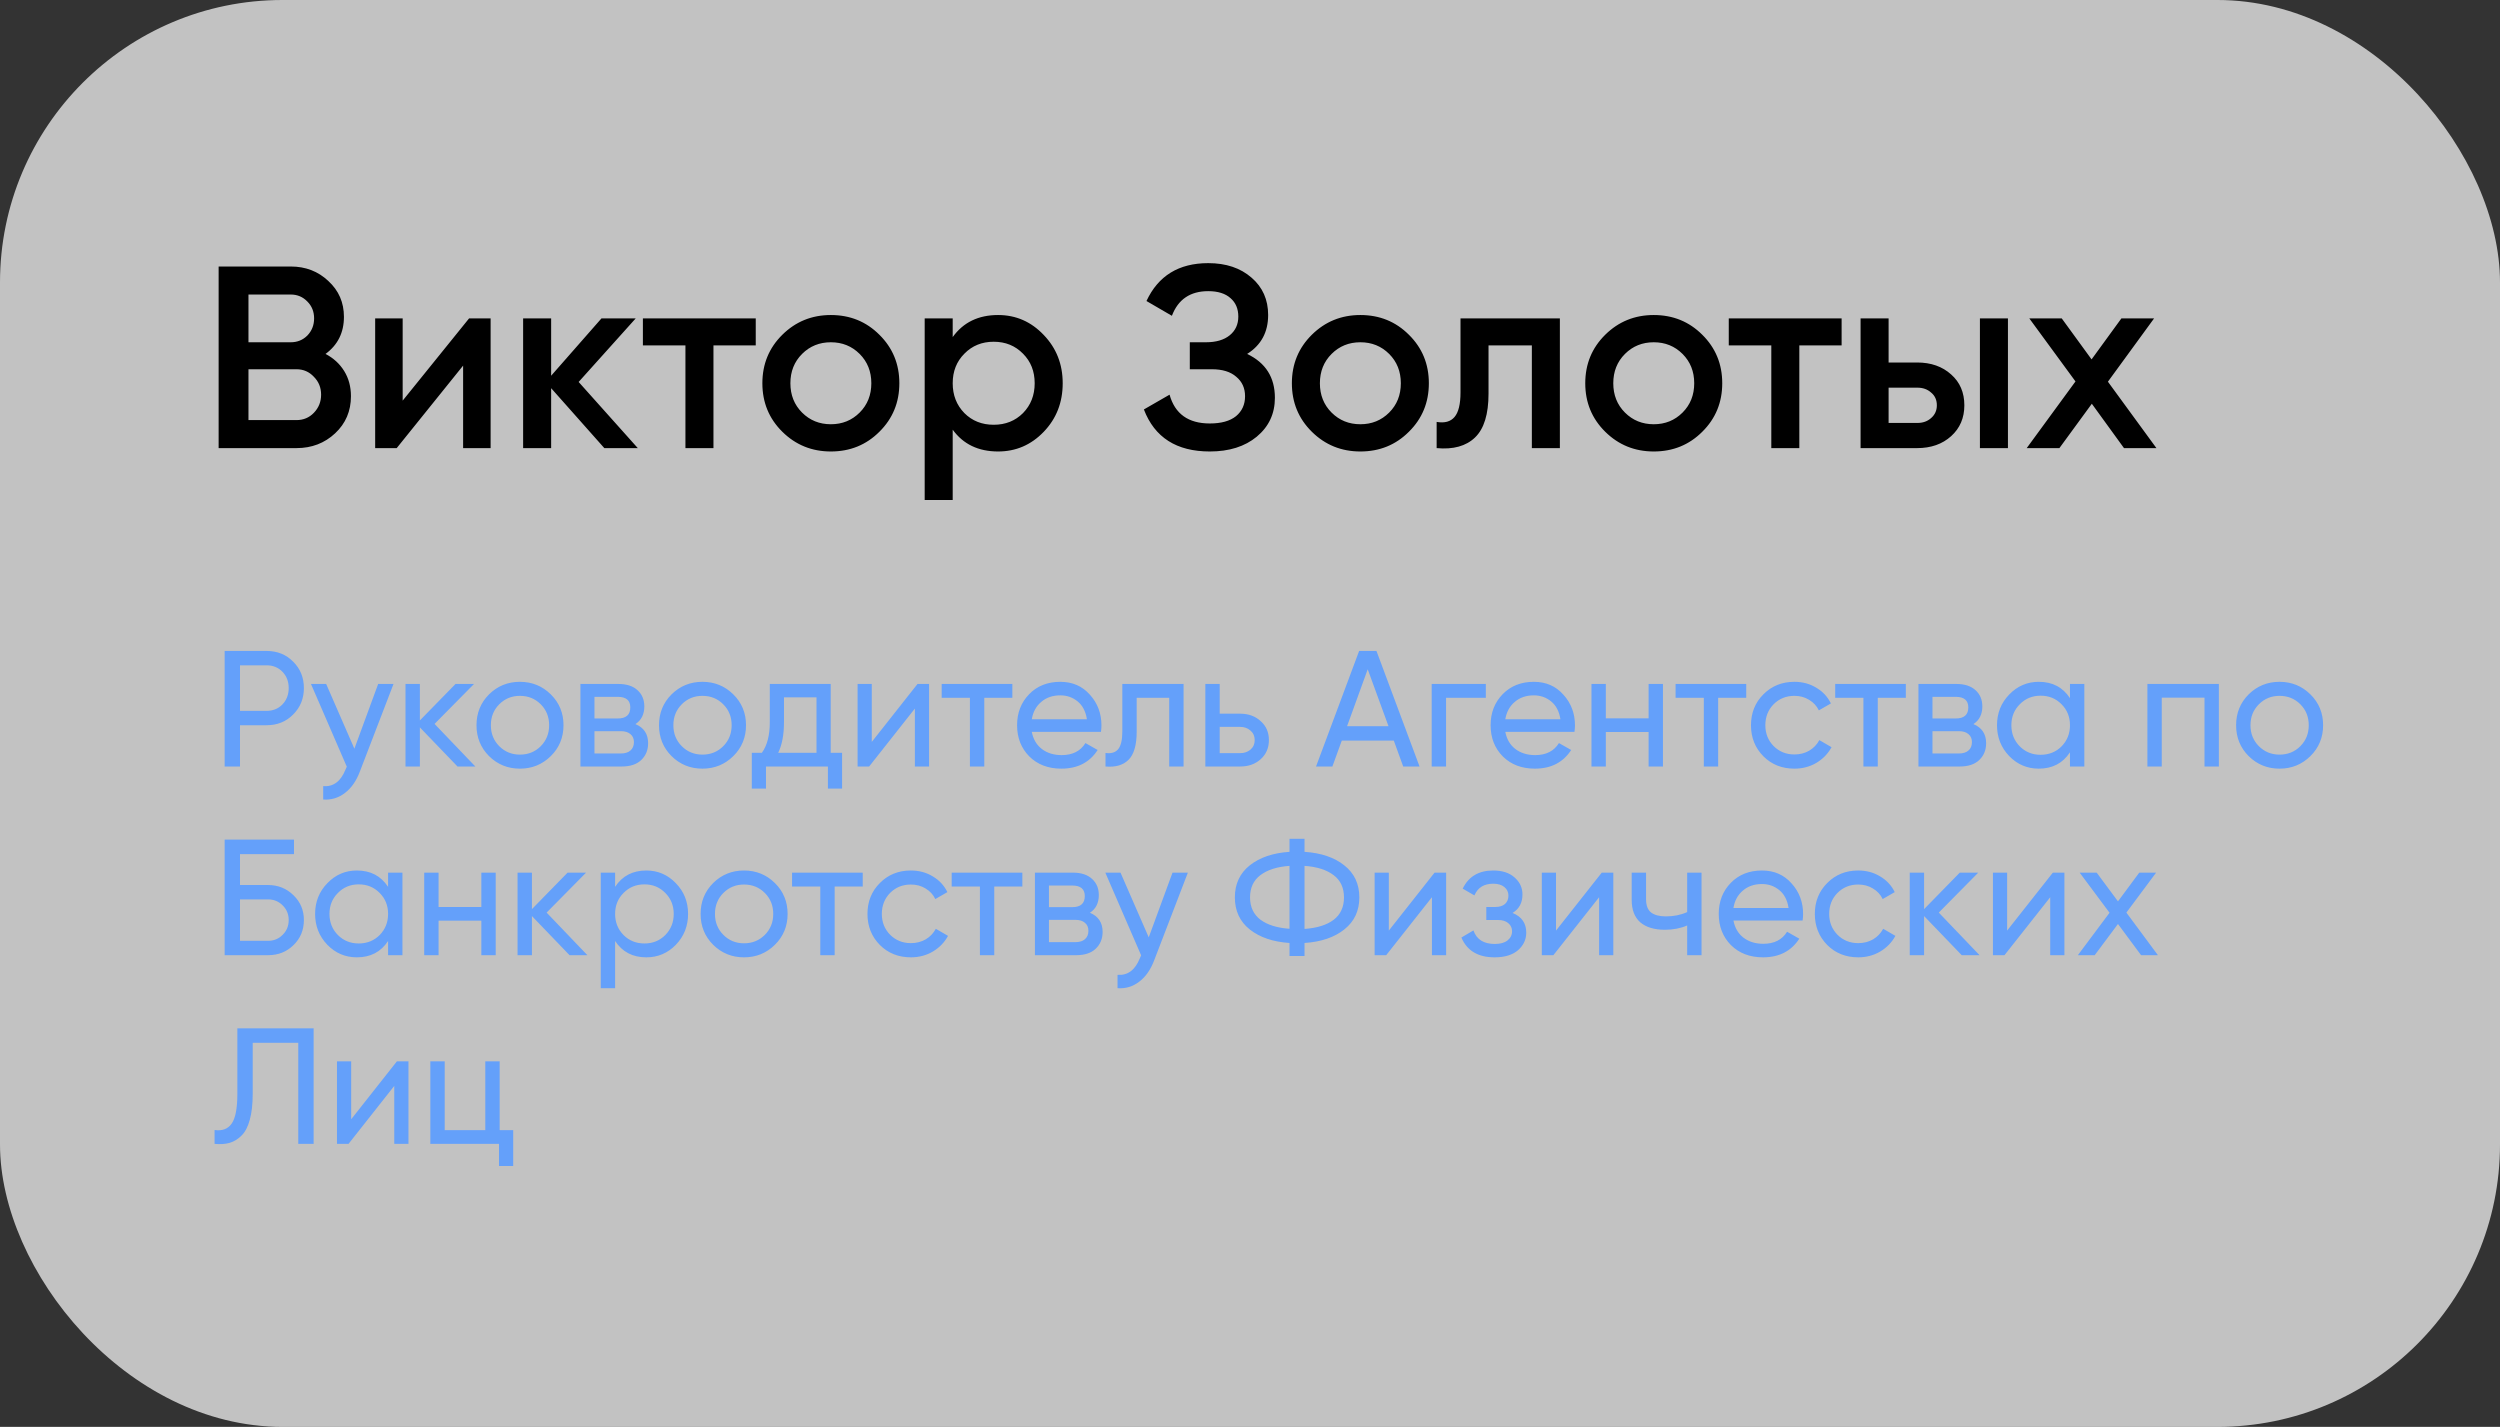
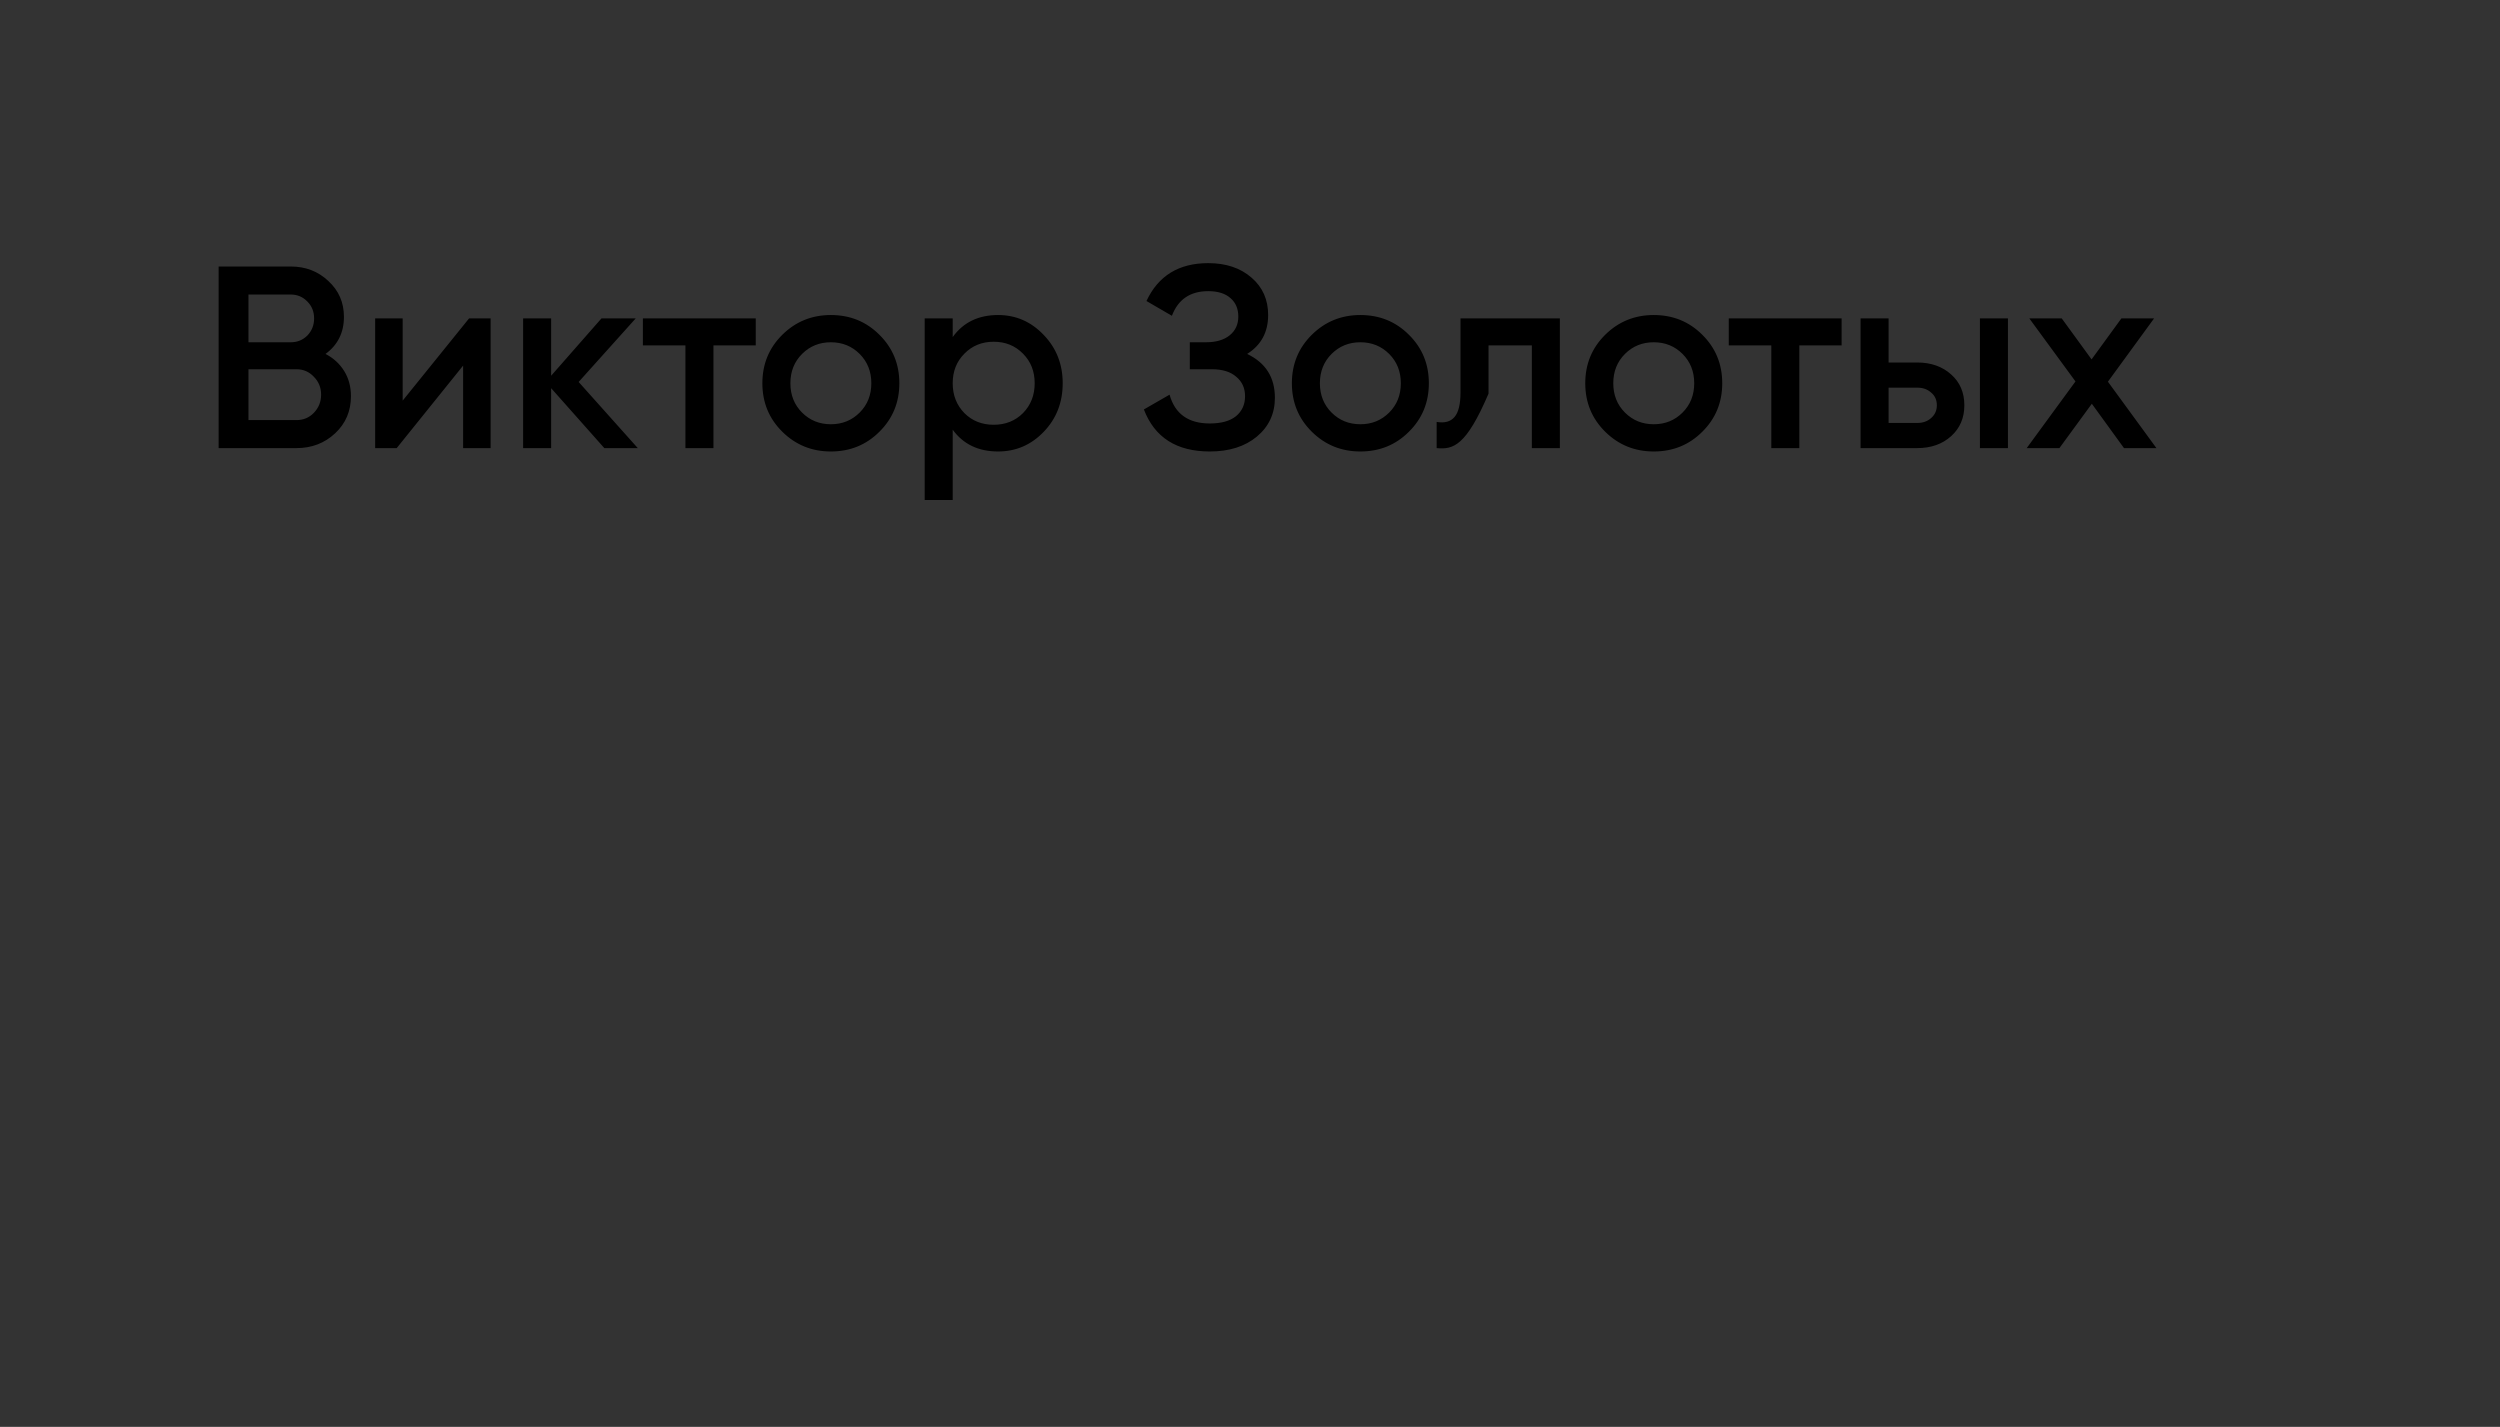
<svg xmlns="http://www.w3.org/2000/svg" width="212" height="121" viewBox="0 0 212 121" fill="none">
  <rect x="0" y="0" width="212" height="121" fill="#333333" stroke="none" />
-   <rect width="212" height="121" rx="23.958" fill="white" fill-opacity="0.7" />
-   <path d="M27.604 30.014C28.279 30.366 28.807 30.85 29.188 31.466C29.569 32.082 29.76 32.793 29.76 33.6C29.76 34.861 29.313 35.91 28.418 36.746C27.523 37.582 26.431 38 25.14 38H18.54V22.6H24.656C25.917 22.6 26.981 23.011 27.846 23.832C28.726 24.639 29.166 25.651 29.166 26.868C29.166 28.203 28.645 29.251 27.604 30.014ZM24.656 24.976H21.07V29.024H24.656C25.213 29.024 25.683 28.833 26.064 28.452C26.445 28.056 26.636 27.572 26.636 27C26.636 26.428 26.445 25.951 26.064 25.57C25.683 25.174 25.213 24.976 24.656 24.976ZM25.14 35.624C25.727 35.624 26.218 35.419 26.614 35.008C27.025 34.583 27.23 34.069 27.23 33.468C27.23 32.867 27.025 32.361 26.614 31.95C26.218 31.525 25.727 31.312 25.14 31.312H21.07V35.624H25.14ZM39.778 27H41.604V38H39.272V31.004L33.64 38H31.814V27H34.146V33.974L39.778 27ZM54.085 38H51.247L46.737 32.918V38H44.361V27H46.737V31.862L51.005 27H53.909L49.069 32.39L54.085 38ZM64.087 27V29.288H60.501V38H58.125V29.288H54.517V27H64.087ZM70.457 38.286C68.844 38.286 67.472 37.729 66.343 36.614C65.214 35.499 64.649 34.128 64.649 32.5C64.649 30.872 65.214 29.501 66.343 28.386C67.472 27.271 68.844 26.714 70.457 26.714C72.085 26.714 73.456 27.271 74.571 28.386C75.7 29.501 76.265 30.872 76.265 32.5C76.265 34.128 75.7 35.499 74.571 36.614C73.456 37.729 72.085 38.286 70.457 38.286ZM68.015 34.986C68.675 35.646 69.489 35.976 70.457 35.976C71.425 35.976 72.239 35.646 72.899 34.986C73.559 34.326 73.889 33.497 73.889 32.5C73.889 31.503 73.559 30.674 72.899 30.014C72.239 29.354 71.425 29.024 70.457 29.024C69.489 29.024 68.675 29.354 68.015 30.014C67.355 30.674 67.025 31.503 67.025 32.5C67.025 33.497 67.355 34.326 68.015 34.986ZM84.639 26.714C86.15 26.714 87.441 27.279 88.511 28.408C89.582 29.523 90.117 30.887 90.117 32.5C90.117 34.128 89.582 35.499 88.511 36.614C87.441 37.729 86.15 38.286 84.639 38.286C82.967 38.286 81.684 37.67 80.789 36.438V42.4H78.413V27H80.789V28.584C81.684 27.337 82.967 26.714 84.639 26.714ZM81.779 35.03C82.439 35.69 83.268 36.02 84.265 36.02C85.263 36.02 86.091 35.69 86.751 35.03C87.411 34.355 87.741 33.512 87.741 32.5C87.741 31.488 87.411 30.652 86.751 29.992C86.091 29.317 85.263 28.98 84.265 28.98C83.268 28.98 82.439 29.317 81.779 29.992C81.119 30.652 80.789 31.488 80.789 32.5C80.789 33.512 81.119 34.355 81.779 35.03ZM105.757 30.014C107.326 30.762 108.111 32.001 108.111 33.732C108.111 35.081 107.597 36.181 106.571 37.032C105.559 37.868 104.231 38.286 102.589 38.286C99.773 38.286 97.91 37.098 97.001 34.722L99.179 33.468C99.633 35.096 100.77 35.91 102.589 35.91C103.557 35.91 104.297 35.705 104.811 35.294C105.324 34.869 105.581 34.304 105.581 33.6C105.581 32.911 105.331 32.361 104.833 31.95C104.349 31.525 103.659 31.312 102.765 31.312H100.895V29.024H102.259C103.124 29.024 103.799 28.826 104.283 28.43C104.767 28.034 105.009 27.506 105.009 26.846C105.009 26.186 104.789 25.665 104.349 25.284C103.909 24.888 103.278 24.69 102.457 24.69C100.931 24.69 99.905 25.387 99.377 26.78L97.221 25.526C98.218 23.385 99.963 22.314 102.457 22.314C103.967 22.314 105.192 22.725 106.131 23.546C107.069 24.353 107.539 25.409 107.539 26.714C107.539 28.166 106.945 29.266 105.757 30.014ZM115.359 38.286C113.746 38.286 112.375 37.729 111.245 36.614C110.116 35.499 109.551 34.128 109.551 32.5C109.551 30.872 110.116 29.501 111.245 28.386C112.375 27.271 113.746 26.714 115.359 26.714C116.987 26.714 118.359 27.271 119.473 28.386C120.603 29.501 121.167 30.872 121.167 32.5C121.167 34.128 120.603 35.499 119.473 36.614C118.359 37.729 116.987 38.286 115.359 38.286ZM112.917 34.986C113.577 35.646 114.391 35.976 115.359 35.976C116.327 35.976 117.141 35.646 117.801 34.986C118.461 34.326 118.791 33.497 118.791 32.5C118.791 31.503 118.461 30.674 117.801 30.014C117.141 29.354 116.327 29.024 115.359 29.024C114.391 29.024 113.577 29.354 112.917 30.014C112.257 30.674 111.927 31.503 111.927 32.5C111.927 33.497 112.257 34.326 112.917 34.986ZM132.277 27V38H129.901V29.288H126.227V33.38C126.227 35.125 125.846 36.365 125.083 37.098C124.321 37.831 123.235 38.132 121.827 38V35.778C122.502 35.895 123.008 35.756 123.345 35.36C123.683 34.964 123.851 34.267 123.851 33.27V27H132.277ZM140.238 38.286C138.625 38.286 137.253 37.729 136.124 36.614C134.995 35.499 134.43 34.128 134.43 32.5C134.43 30.872 134.995 29.501 136.124 28.386C137.253 27.271 138.625 26.714 140.238 26.714C141.866 26.714 143.237 27.271 144.352 28.386C145.481 29.501 146.046 30.872 146.046 32.5C146.046 34.128 145.481 35.499 144.352 36.614C143.237 37.729 141.866 38.286 140.238 38.286ZM137.796 34.986C138.456 35.646 139.27 35.976 140.238 35.976C141.206 35.976 142.02 35.646 142.68 34.986C143.34 34.326 143.67 33.497 143.67 32.5C143.67 31.503 143.34 30.674 142.68 30.014C142.02 29.354 141.206 29.024 140.238 29.024C139.27 29.024 138.456 29.354 137.796 30.014C137.136 30.674 136.806 31.503 136.806 32.5C136.806 33.497 137.136 34.326 137.796 34.986ZM156.169 27V29.288H152.583V38H150.207V29.288H146.599V27H156.169ZM162.573 30.74C163.746 30.74 164.707 31.077 165.455 31.752C166.203 32.412 166.577 33.285 166.577 34.37C166.577 35.441 166.203 36.313 165.455 36.988C164.707 37.663 163.746 38 162.573 38H157.777V27H160.153V30.74H162.573ZM167.897 27H170.273V38H167.897V27ZM162.595 35.866C163.064 35.866 163.453 35.727 163.761 35.448C164.083 35.169 164.245 34.81 164.245 34.37C164.245 33.915 164.083 33.556 163.761 33.292C163.453 33.013 163.064 32.874 162.595 32.874H160.153V35.866H162.595ZM182.865 38H180.115L177.387 34.238L174.637 38H171.865L176.001 32.346L172.085 27H174.835L177.365 30.476L179.895 27H182.667L178.751 32.368L182.865 38Z" fill="black" />
-   <path d="M22.606 55.2C23.511 55.2 24.263 55.503 24.86 56.11C25.467 56.707 25.77 57.454 25.77 58.35C25.77 59.237 25.467 59.983 24.86 60.59C24.263 61.197 23.511 61.5 22.606 61.5H20.352V65H19.05V55.2H22.606ZM22.606 60.282C23.147 60.282 23.595 60.1 23.95 59.736C24.305 59.363 24.482 58.901 24.482 58.35C24.482 57.79 24.305 57.328 23.95 56.964C23.595 56.6 23.147 56.418 22.606 56.418H20.352V60.282H22.606ZM32.068 58H33.37L30.514 65.434C30.215 66.227 29.795 66.829 29.254 67.24C28.712 67.66 28.096 67.847 27.406 67.8V66.666C28.265 66.731 28.895 66.265 29.296 65.266L29.408 65.014L26.37 58H27.658L30.052 63.488L32.068 58ZM40.309 65H38.797L35.605 61.682V65H34.387V58H35.605V61.094L38.629 58H40.197L36.851 61.388L40.309 65ZM46.707 64.118C45.988 64.827 45.116 65.182 44.089 65.182C43.062 65.182 42.19 64.827 41.471 64.118C40.762 63.409 40.407 62.536 40.407 61.5C40.407 60.464 40.762 59.591 41.471 58.882C42.19 58.173 43.062 57.818 44.089 57.818C45.116 57.818 45.988 58.173 46.707 58.882C47.426 59.591 47.785 60.464 47.785 61.5C47.785 62.536 47.426 63.409 46.707 64.118ZM44.089 63.992C44.789 63.992 45.377 63.754 45.853 63.278C46.329 62.802 46.567 62.209 46.567 61.5C46.567 60.791 46.329 60.198 45.853 59.722C45.377 59.246 44.789 59.008 44.089 59.008C43.398 59.008 42.815 59.246 42.339 59.722C41.863 60.198 41.625 60.791 41.625 61.5C41.625 62.209 41.863 62.802 42.339 63.278C42.815 63.754 43.398 63.992 44.089 63.992ZM53.883 61.402C54.602 61.701 54.961 62.242 54.961 63.026C54.961 63.605 54.765 64.081 54.373 64.454C53.99 64.818 53.44 65 52.721 65H49.221V58H52.441C53.141 58 53.682 58.177 54.065 58.532C54.447 58.877 54.639 59.335 54.639 59.904C54.639 60.576 54.387 61.075 53.883 61.402ZM52.385 59.092H50.411V60.926H52.385C53.094 60.926 53.449 60.613 53.449 59.988C53.449 59.391 53.094 59.092 52.385 59.092ZM52.651 63.894C53.005 63.894 53.276 63.81 53.463 63.642C53.659 63.474 53.757 63.236 53.757 62.928C53.757 62.639 53.659 62.415 53.463 62.256C53.276 62.088 53.005 62.004 52.651 62.004H50.411V63.894H52.651ZM62.184 64.118C61.465 64.827 60.592 65.182 59.566 65.182C58.539 65.182 57.666 64.827 56.948 64.118C56.238 63.409 55.884 62.536 55.884 61.5C55.884 60.464 56.238 59.591 56.948 58.882C57.666 58.173 58.539 57.818 59.566 57.818C60.592 57.818 61.465 58.173 62.184 58.882C62.902 59.591 63.262 60.464 63.262 61.5C63.262 62.536 62.902 63.409 62.184 64.118ZM59.566 63.992C60.266 63.992 60.854 63.754 61.33 63.278C61.806 62.802 62.044 62.209 62.044 61.5C62.044 60.791 61.806 60.198 61.33 59.722C60.854 59.246 60.266 59.008 59.566 59.008C58.875 59.008 58.292 59.246 57.816 59.722C57.34 60.198 57.102 60.791 57.102 61.5C57.102 62.209 57.34 62.802 57.816 63.278C58.292 63.754 58.875 63.992 59.566 63.992ZM70.444 63.838H71.41V66.876H70.206V65H64.956V66.876H63.752V63.838H64.606C65.054 63.222 65.278 62.359 65.278 61.248V58H70.444V63.838ZM65.992 63.838H69.24V59.134H66.482V61.248C66.482 62.293 66.319 63.157 65.992 63.838ZM77.805 58H78.785V65H77.581V60.086L73.703 65H72.723V58H73.927V62.914L77.805 58ZM85.847 58V59.176H83.467V65H82.249V59.176H79.855V58H85.847ZM87.495 62.06C87.616 62.685 87.901 63.171 88.349 63.516C88.806 63.861 89.366 64.034 90.029 64.034C90.953 64.034 91.625 63.693 92.045 63.012L93.081 63.6C92.4 64.655 91.373 65.182 90.001 65.182C88.89 65.182 87.985 64.837 87.285 64.146C86.594 63.446 86.249 62.564 86.249 61.5C86.249 60.445 86.59 59.568 87.271 58.868C87.952 58.168 88.834 57.818 89.917 57.818C90.944 57.818 91.779 58.182 92.423 58.91C93.076 59.629 93.403 60.497 93.403 61.514C93.403 61.691 93.389 61.873 93.361 62.06H87.495ZM89.917 58.966C89.263 58.966 88.722 59.153 88.293 59.526C87.864 59.89 87.597 60.38 87.495 60.996H92.171C92.068 60.333 91.807 59.829 91.387 59.484C90.967 59.139 90.477 58.966 89.917 58.966ZM100.367 58V65H99.15V59.176H96.391V62.032C96.391 63.18 96.158 63.983 95.692 64.44C95.234 64.888 94.585 65.075 93.746 65V63.852C94.222 63.917 94.576 63.815 94.809 63.544C95.052 63.264 95.174 62.751 95.174 62.004V58H100.367ZM105.167 60.52C105.867 60.52 106.446 60.73 106.903 61.15C107.37 61.561 107.603 62.097 107.603 62.76C107.603 63.423 107.37 63.964 106.903 64.384C106.446 64.795 105.867 65 105.167 65H102.213V58H103.431V60.52H105.167ZM105.167 63.866C105.512 63.866 105.802 63.768 106.035 63.572C106.278 63.367 106.399 63.096 106.399 62.76C106.399 62.424 106.278 62.153 106.035 61.948C105.802 61.743 105.512 61.64 105.167 61.64H103.431V63.866H105.167ZM118.992 65L118.194 62.802H113.784L112.986 65H111.6L115.254 55.2H116.724L120.378 65H118.992ZM114.232 61.584H117.746L115.982 56.754L114.232 61.584ZM126 58V59.176H122.626V65H121.408V58H126ZM127.649 62.06C127.77 62.685 128.055 63.171 128.503 63.516C128.96 63.861 129.52 64.034 130.183 64.034C131.107 64.034 131.779 63.693 132.199 63.012L133.235 63.6C132.554 64.655 131.527 65.182 130.155 65.182C129.044 65.182 128.139 64.837 127.439 64.146C126.748 63.446 126.403 62.564 126.403 61.5C126.403 60.445 126.744 59.568 127.425 58.868C128.106 58.168 128.988 57.818 130.071 57.818C131.098 57.818 131.933 58.182 132.577 58.91C133.23 59.629 133.557 60.497 133.557 61.514C133.557 61.691 133.543 61.873 133.515 62.06H127.649ZM130.071 58.966C129.418 58.966 128.876 59.153 128.447 59.526C128.018 59.89 127.752 60.38 127.649 60.996H132.325C132.222 60.333 131.961 59.829 131.541 59.484C131.121 59.139 130.631 58.966 130.071 58.966ZM139.801 58H141.019V65H139.801V62.074H136.175V65H134.957V58H136.175V60.912H139.801V58ZM148.081 58V59.176H145.701V65H144.483V59.176H142.089V58H148.081ZM152.165 65.182C151.111 65.182 150.233 64.832 149.533 64.132C148.833 63.423 148.483 62.545 148.483 61.5C148.483 60.455 148.833 59.582 149.533 58.882C150.233 58.173 151.111 57.818 152.165 57.818C152.856 57.818 153.477 57.986 154.027 58.322C154.578 58.649 154.989 59.092 155.259 59.652L154.237 60.24C154.06 59.867 153.785 59.568 153.411 59.344C153.047 59.12 152.632 59.008 152.165 59.008C151.465 59.008 150.877 59.246 150.401 59.722C149.935 60.198 149.701 60.791 149.701 61.5C149.701 62.2 149.935 62.788 150.401 63.264C150.877 63.74 151.465 63.978 152.165 63.978C152.632 63.978 153.052 63.871 153.425 63.656C153.799 63.432 154.083 63.133 154.279 62.76L155.315 63.362C155.017 63.913 154.587 64.356 154.027 64.692C153.467 65.019 152.847 65.182 152.165 65.182ZM161.616 58V59.176H159.236V65H158.018V59.176H155.624V58H161.616ZM167.346 61.402C168.064 61.701 168.424 62.242 168.424 63.026C168.424 63.605 168.228 64.081 167.836 64.454C167.453 64.818 166.902 65 166.184 65H162.684V58H165.904C166.604 58 167.145 58.177 167.528 58.532C167.91 58.877 168.102 59.335 168.102 59.904C168.102 60.576 167.85 61.075 167.346 61.402ZM165.848 59.092H163.874V60.926H165.848C166.557 60.926 166.912 60.613 166.912 59.988C166.912 59.391 166.557 59.092 165.848 59.092ZM166.114 63.894C166.468 63.894 166.739 63.81 166.926 63.642C167.122 63.474 167.22 63.236 167.22 62.928C167.22 62.639 167.122 62.415 166.926 62.256C166.739 62.088 166.468 62.004 166.114 62.004H163.874V63.894H166.114ZM175.534 58H176.752V65H175.534V63.796C174.928 64.72 174.046 65.182 172.888 65.182C171.908 65.182 171.073 64.827 170.382 64.118C169.692 63.399 169.346 62.527 169.346 61.5C169.346 60.473 169.692 59.605 170.382 58.896C171.073 58.177 171.908 57.818 172.888 57.818C174.046 57.818 174.928 58.28 175.534 59.204V58ZM173.042 64.006C173.752 64.006 174.344 63.768 174.82 63.292C175.296 62.807 175.534 62.209 175.534 61.5C175.534 60.791 175.296 60.198 174.82 59.722C174.344 59.237 173.752 58.994 173.042 58.994C172.342 58.994 171.754 59.237 171.278 59.722C170.802 60.198 170.564 60.791 170.564 61.5C170.564 62.209 170.802 62.807 171.278 63.292C171.754 63.768 172.342 64.006 173.042 64.006ZM188.16 58V65H186.942V59.162H183.316V65H182.098V58H188.16ZM195.922 64.118C195.203 64.827 194.331 65.182 193.304 65.182C192.277 65.182 191.405 64.827 190.686 64.118C189.977 63.409 189.622 62.536 189.622 61.5C189.622 60.464 189.977 59.591 190.686 58.882C191.405 58.173 192.277 57.818 193.304 57.818C194.331 57.818 195.203 58.173 195.922 58.882C196.641 59.591 197 60.464 197 61.5C197 62.536 196.641 63.409 195.922 64.118ZM193.304 63.992C194.004 63.992 194.592 63.754 195.068 63.278C195.544 62.802 195.782 62.209 195.782 61.5C195.782 60.791 195.544 60.198 195.068 59.722C194.592 59.246 194.004 59.008 193.304 59.008C192.613 59.008 192.03 59.246 191.554 59.722C191.078 60.198 190.84 60.791 190.84 61.5C190.84 62.209 191.078 62.802 191.554 63.278C192.03 63.754 192.613 63.992 193.304 63.992ZM22.732 75.05C23.581 75.05 24.3 75.339 24.888 75.918C25.476 76.487 25.77 77.187 25.77 78.018C25.77 78.867 25.476 79.577 24.888 80.146C24.309 80.715 23.591 81 22.732 81H19.05V71.2H24.93V72.432H20.352V75.05H22.732ZM22.732 79.782C23.217 79.782 23.628 79.614 23.964 79.278C24.309 78.942 24.482 78.522 24.482 78.018C24.482 77.523 24.309 77.108 23.964 76.772C23.628 76.436 23.217 76.268 22.732 76.268H20.352V79.782H22.732ZM32.91 74H34.127V81H32.91V79.796C32.303 80.72 31.421 81.182 30.264 81.182C29.284 81.182 28.448 80.827 27.758 80.118C27.067 79.399 26.721 78.527 26.721 77.5C26.721 76.473 27.067 75.605 27.758 74.896C28.448 74.177 29.284 73.818 30.264 73.818C31.421 73.818 32.303 74.28 32.91 75.204V74ZM30.418 80.006C31.127 80.006 31.72 79.768 32.196 79.292C32.672 78.807 32.91 78.209 32.91 77.5C32.91 76.791 32.672 76.198 32.196 75.722C31.72 75.237 31.127 74.994 30.418 74.994C29.718 74.994 29.13 75.237 28.654 75.722C28.177 76.198 27.939 76.791 27.939 77.5C27.939 78.209 28.177 78.807 28.654 79.292C29.13 79.768 29.718 80.006 30.418 80.006ZM40.817 74H42.035V81H40.817V78.074H37.191V81H35.973V74H37.191V76.912H40.817V74ZM49.811 81H48.299L45.107 77.682V81H43.889V74H45.107V77.094L48.131 74H49.699L46.353 77.388L49.811 81ZM54.807 73.818C55.788 73.818 56.623 74.177 57.313 74.896C58.004 75.605 58.349 76.473 58.349 77.5C58.349 78.527 58.004 79.399 57.313 80.118C56.623 80.827 55.788 81.182 54.807 81.182C53.65 81.182 52.768 80.72 52.161 79.796V83.8H50.944V74H52.161V75.204C52.768 74.28 53.65 73.818 54.807 73.818ZM54.654 80.006C55.353 80.006 55.941 79.768 56.417 79.292C56.894 78.807 57.132 78.209 57.132 77.5C57.132 76.791 56.894 76.198 56.417 75.722C55.941 75.237 55.353 74.994 54.654 74.994C53.944 74.994 53.352 75.237 52.876 75.722C52.4 76.198 52.161 76.791 52.161 77.5C52.161 78.209 52.4 78.807 52.876 79.292C53.352 79.768 53.944 80.006 54.654 80.006ZM65.711 80.118C64.992 80.827 64.12 81.182 63.093 81.182C62.066 81.182 61.194 80.827 60.475 80.118C59.766 79.409 59.411 78.536 59.411 77.5C59.411 76.464 59.766 75.591 60.475 74.882C61.194 74.173 62.066 73.818 63.093 73.818C64.12 73.818 64.992 74.173 65.711 74.882C66.43 75.591 66.789 76.464 66.789 77.5C66.789 78.536 66.43 79.409 65.711 80.118ZM63.093 79.992C63.793 79.992 64.381 79.754 64.857 79.278C65.333 78.802 65.571 78.209 65.571 77.5C65.571 76.791 65.333 76.198 64.857 75.722C64.381 75.246 63.793 75.008 63.093 75.008C62.402 75.008 61.819 75.246 61.343 75.722C60.867 76.198 60.629 76.791 60.629 77.5C60.629 78.209 60.867 78.802 61.343 79.278C61.819 79.754 62.402 79.992 63.093 79.992ZM73.159 74V75.176H70.779V81H69.561V75.176H67.167V74H73.159ZM77.243 81.182C76.189 81.182 75.311 80.832 74.611 80.132C73.911 79.423 73.561 78.545 73.561 77.5C73.561 76.455 73.911 75.582 74.611 74.882C75.311 74.173 76.189 73.818 77.243 73.818C77.934 73.818 78.555 73.986 79.105 74.322C79.656 74.649 80.067 75.092 80.337 75.652L79.315 76.24C79.138 75.867 78.863 75.568 78.489 75.344C78.125 75.12 77.71 75.008 77.243 75.008C76.543 75.008 75.955 75.246 75.479 75.722C75.013 76.198 74.779 76.791 74.779 77.5C74.779 78.2 75.013 78.788 75.479 79.264C75.955 79.74 76.543 79.978 77.243 79.978C77.71 79.978 78.13 79.871 78.503 79.656C78.877 79.432 79.161 79.133 79.357 78.76L80.393 79.362C80.095 79.913 79.665 80.356 79.105 80.692C78.545 81.019 77.925 81.182 77.243 81.182ZM86.695 74V75.176H84.314V81H83.097V75.176H80.703V74H86.695ZM92.424 77.402C93.143 77.701 93.502 78.242 93.502 79.026C93.502 79.605 93.306 80.081 92.914 80.454C92.531 80.818 91.981 81 91.262 81H87.762V74H90.982C91.682 74 92.223 74.177 92.606 74.532C92.989 74.877 93.18 75.335 93.18 75.904C93.18 76.576 92.928 77.075 92.424 77.402ZM90.926 75.092H88.952V76.926H90.926C91.635 76.926 91.99 76.613 91.99 75.988C91.99 75.391 91.635 75.092 90.926 75.092ZM91.192 79.894C91.547 79.894 91.817 79.81 92.004 79.642C92.2 79.474 92.298 79.236 92.298 78.928C92.298 78.639 92.2 78.415 92.004 78.256C91.817 78.088 91.547 78.004 91.192 78.004H88.952V79.894H91.192ZM99.429 74H100.731L97.875 81.434C97.576 82.227 97.156 82.829 96.615 83.24C96.074 83.66 95.458 83.847 94.767 83.8V82.666C95.626 82.731 96.256 82.265 96.657 81.266L96.769 81.014L93.731 74H95.019L97.413 79.488L99.429 74ZM113.998 73.384C114.848 74.056 115.272 74.961 115.272 76.1C115.272 77.239 114.848 78.144 113.998 78.816C113.158 79.488 112.034 79.871 110.624 79.964V81.07H109.35V79.964C107.95 79.871 106.826 79.488 105.976 78.816C105.136 78.144 104.716 77.239 104.716 76.1C104.716 74.961 105.136 74.056 105.976 73.384C106.826 72.712 107.95 72.329 109.35 72.236V71.13H110.624V72.236C112.034 72.329 113.158 72.712 113.998 73.384ZM110.624 78.774C111.679 78.699 112.5 78.443 113.088 78.004C113.676 77.556 113.97 76.921 113.97 76.1C113.97 75.279 113.676 74.649 113.088 74.21C112.5 73.762 111.679 73.501 110.624 73.426V78.774ZM106.004 76.1C106.004 76.912 106.298 77.542 106.886 77.99C107.474 78.429 108.296 78.685 109.35 78.76V73.426C108.296 73.501 107.474 73.762 106.886 74.21C106.298 74.649 106.004 75.279 106.004 76.1ZM121.651 74H122.631V81H121.427V76.086L117.549 81H116.569V74H117.773V78.914L121.651 74ZM128.265 77.416C129.039 77.733 129.427 78.289 129.427 79.082C129.427 79.67 129.193 80.169 128.727 80.58C128.26 80.981 127.597 81.182 126.739 81.182C125.339 81.182 124.401 80.622 123.925 79.502L124.947 78.9C125.217 79.665 125.819 80.048 126.753 80.048C127.219 80.048 127.579 79.95 127.831 79.754C128.092 79.549 128.223 79.287 128.223 78.97C128.223 78.69 128.115 78.461 127.901 78.284C127.695 78.107 127.415 78.018 127.061 78.018H126.039V76.912H126.795C127.149 76.912 127.425 76.828 127.621 76.66C127.817 76.483 127.915 76.245 127.915 75.946C127.915 75.647 127.798 75.405 127.565 75.218C127.341 75.031 127.028 74.938 126.627 74.938C125.843 74.938 125.311 75.269 125.031 75.932L124.037 75.358C124.531 74.331 125.395 73.818 126.627 73.818C127.392 73.818 127.994 74.014 128.433 74.406C128.881 74.798 129.105 75.279 129.105 75.848C129.105 76.557 128.825 77.08 128.265 77.416ZM135.828 74H136.808V81H135.604V76.086L131.726 81H130.746V74H131.95V78.914L135.828 74ZM143.072 74H144.29V81H143.072V78.48C142.512 78.723 141.882 78.844 141.182 78.844C140.286 78.844 139.591 78.634 139.096 78.214C138.611 77.785 138.368 77.155 138.368 76.324V74H139.586V76.254C139.586 76.777 139.726 77.15 140.006 77.374C140.296 77.598 140.716 77.71 141.266 77.71C141.929 77.71 142.531 77.589 143.072 77.346V74ZM146.995 78.06C147.116 78.685 147.401 79.171 147.849 79.516C148.306 79.861 148.866 80.034 149.529 80.034C150.453 80.034 151.125 79.693 151.545 79.012L152.581 79.6C151.899 80.655 150.873 81.182 149.501 81.182C148.39 81.182 147.485 80.837 146.785 80.146C146.094 79.446 145.749 78.564 145.749 77.5C145.749 76.445 146.089 75.568 146.771 74.868C147.452 74.168 148.334 73.818 149.417 73.818C150.443 73.818 151.279 74.182 151.923 74.91C152.576 75.629 152.903 76.497 152.903 77.514C152.903 77.691 152.889 77.873 152.861 78.06H146.995ZM149.417 74.966C148.763 74.966 148.222 75.153 147.793 75.526C147.363 75.89 147.097 76.38 146.995 76.996H151.671C151.568 76.333 151.307 75.829 150.887 75.484C150.467 75.139 149.977 74.966 149.417 74.966ZM157.579 81.182C156.525 81.182 155.647 80.832 154.947 80.132C154.247 79.423 153.897 78.545 153.897 77.5C153.897 76.455 154.247 75.582 154.947 74.882C155.647 74.173 156.525 73.818 157.579 73.818C158.27 73.818 158.891 73.986 159.441 74.322C159.992 74.649 160.403 75.092 160.673 75.652L159.651 76.24C159.474 75.867 159.199 75.568 158.825 75.344C158.461 75.12 158.046 75.008 157.579 75.008C156.879 75.008 156.291 75.246 155.815 75.722C155.349 76.198 155.115 76.791 155.115 77.5C155.115 78.2 155.349 78.788 155.815 79.264C156.291 79.74 156.879 79.978 157.579 79.978C158.046 79.978 158.466 79.871 158.839 79.656C159.213 79.432 159.497 79.133 159.693 78.76L160.729 79.362C160.431 79.913 160.001 80.356 159.441 80.692C158.881 81.019 158.261 81.182 157.579 81.182ZM167.867 81H166.355L163.163 77.682V81H161.945V74H163.163V77.094L166.187 74H167.755L164.409 77.388L167.867 81ZM174.082 74H175.062V81H173.858V76.086L169.98 81H169V74H170.204V78.914L174.082 74ZM182.992 81H181.564L179.604 78.354L177.63 81H176.202L178.89 77.402L176.356 74H177.798L179.604 76.436L181.41 74H182.838L180.318 77.388L182.992 81ZM18.196 97V95.824C18.84 95.917 19.321 95.74 19.638 95.292C19.965 94.835 20.128 93.99 20.128 92.758V87.2H26.596V97H25.294V88.432H21.43V92.758C21.43 93.635 21.346 94.373 21.178 94.97C21.019 95.558 20.786 96.001 20.478 96.3C20.179 96.599 19.843 96.804 19.47 96.916C19.106 97.019 18.681 97.047 18.196 97ZM33.658 90H34.638V97H33.434V92.086L29.556 97H28.576V90H29.78V94.914L33.658 90ZM42.372 95.838H43.52V98.876H42.316V97H36.492V90H37.71V95.838H41.154V90H42.372V95.838Z" fill="#64A0FA" />
+   <path d="M27.604 30.014C28.279 30.366 28.807 30.85 29.188 31.466C29.569 32.082 29.76 32.793 29.76 33.6C29.76 34.861 29.313 35.91 28.418 36.746C27.523 37.582 26.431 38 25.14 38H18.54V22.6H24.656C25.917 22.6 26.981 23.011 27.846 23.832C28.726 24.639 29.166 25.651 29.166 26.868C29.166 28.203 28.645 29.251 27.604 30.014ZM24.656 24.976H21.07V29.024H24.656C25.213 29.024 25.683 28.833 26.064 28.452C26.445 28.056 26.636 27.572 26.636 27C26.636 26.428 26.445 25.951 26.064 25.57C25.683 25.174 25.213 24.976 24.656 24.976ZM25.14 35.624C25.727 35.624 26.218 35.419 26.614 35.008C27.025 34.583 27.23 34.069 27.23 33.468C27.23 32.867 27.025 32.361 26.614 31.95C26.218 31.525 25.727 31.312 25.14 31.312H21.07V35.624H25.14ZM39.778 27H41.604V38H39.272V31.004L33.64 38H31.814V27H34.146V33.974L39.778 27ZM54.085 38H51.247L46.737 32.918V38H44.361V27H46.737V31.862L51.005 27H53.909L49.069 32.39L54.085 38ZM64.087 27V29.288H60.501V38H58.125V29.288H54.517V27H64.087ZM70.457 38.286C68.844 38.286 67.472 37.729 66.343 36.614C65.214 35.499 64.649 34.128 64.649 32.5C64.649 30.872 65.214 29.501 66.343 28.386C67.472 27.271 68.844 26.714 70.457 26.714C72.085 26.714 73.456 27.271 74.571 28.386C75.7 29.501 76.265 30.872 76.265 32.5C76.265 34.128 75.7 35.499 74.571 36.614C73.456 37.729 72.085 38.286 70.457 38.286ZM68.015 34.986C68.675 35.646 69.489 35.976 70.457 35.976C71.425 35.976 72.239 35.646 72.899 34.986C73.559 34.326 73.889 33.497 73.889 32.5C73.889 31.503 73.559 30.674 72.899 30.014C72.239 29.354 71.425 29.024 70.457 29.024C69.489 29.024 68.675 29.354 68.015 30.014C67.355 30.674 67.025 31.503 67.025 32.5C67.025 33.497 67.355 34.326 68.015 34.986ZM84.639 26.714C86.15 26.714 87.441 27.279 88.511 28.408C89.582 29.523 90.117 30.887 90.117 32.5C90.117 34.128 89.582 35.499 88.511 36.614C87.441 37.729 86.15 38.286 84.639 38.286C82.967 38.286 81.684 37.67 80.789 36.438V42.4H78.413V27H80.789V28.584C81.684 27.337 82.967 26.714 84.639 26.714ZM81.779 35.03C82.439 35.69 83.268 36.02 84.265 36.02C85.263 36.02 86.091 35.69 86.751 35.03C87.411 34.355 87.741 33.512 87.741 32.5C87.741 31.488 87.411 30.652 86.751 29.992C86.091 29.317 85.263 28.98 84.265 28.98C83.268 28.98 82.439 29.317 81.779 29.992C81.119 30.652 80.789 31.488 80.789 32.5C80.789 33.512 81.119 34.355 81.779 35.03ZM105.757 30.014C107.326 30.762 108.111 32.001 108.111 33.732C108.111 35.081 107.597 36.181 106.571 37.032C105.559 37.868 104.231 38.286 102.589 38.286C99.773 38.286 97.91 37.098 97.001 34.722L99.179 33.468C99.633 35.096 100.77 35.91 102.589 35.91C103.557 35.91 104.297 35.705 104.811 35.294C105.324 34.869 105.581 34.304 105.581 33.6C105.581 32.911 105.331 32.361 104.833 31.95C104.349 31.525 103.659 31.312 102.765 31.312H100.895V29.024H102.259C103.124 29.024 103.799 28.826 104.283 28.43C104.767 28.034 105.009 27.506 105.009 26.846C105.009 26.186 104.789 25.665 104.349 25.284C103.909 24.888 103.278 24.69 102.457 24.69C100.931 24.69 99.905 25.387 99.377 26.78L97.221 25.526C98.218 23.385 99.963 22.314 102.457 22.314C103.967 22.314 105.192 22.725 106.131 23.546C107.069 24.353 107.539 25.409 107.539 26.714C107.539 28.166 106.945 29.266 105.757 30.014ZM115.359 38.286C113.746 38.286 112.375 37.729 111.245 36.614C110.116 35.499 109.551 34.128 109.551 32.5C109.551 30.872 110.116 29.501 111.245 28.386C112.375 27.271 113.746 26.714 115.359 26.714C116.987 26.714 118.359 27.271 119.473 28.386C120.603 29.501 121.167 30.872 121.167 32.5C121.167 34.128 120.603 35.499 119.473 36.614C118.359 37.729 116.987 38.286 115.359 38.286ZM112.917 34.986C113.577 35.646 114.391 35.976 115.359 35.976C116.327 35.976 117.141 35.646 117.801 34.986C118.461 34.326 118.791 33.497 118.791 32.5C118.791 31.503 118.461 30.674 117.801 30.014C117.141 29.354 116.327 29.024 115.359 29.024C114.391 29.024 113.577 29.354 112.917 30.014C112.257 30.674 111.927 31.503 111.927 32.5C111.927 33.497 112.257 34.326 112.917 34.986ZM132.277 27V38H129.901V29.288H126.227V33.38C124.321 37.831 123.235 38.132 121.827 38V35.778C122.502 35.895 123.008 35.756 123.345 35.36C123.683 34.964 123.851 34.267 123.851 33.27V27H132.277ZM140.238 38.286C138.625 38.286 137.253 37.729 136.124 36.614C134.995 35.499 134.43 34.128 134.43 32.5C134.43 30.872 134.995 29.501 136.124 28.386C137.253 27.271 138.625 26.714 140.238 26.714C141.866 26.714 143.237 27.271 144.352 28.386C145.481 29.501 146.046 30.872 146.046 32.5C146.046 34.128 145.481 35.499 144.352 36.614C143.237 37.729 141.866 38.286 140.238 38.286ZM137.796 34.986C138.456 35.646 139.27 35.976 140.238 35.976C141.206 35.976 142.02 35.646 142.68 34.986C143.34 34.326 143.67 33.497 143.67 32.5C143.67 31.503 143.34 30.674 142.68 30.014C142.02 29.354 141.206 29.024 140.238 29.024C139.27 29.024 138.456 29.354 137.796 30.014C137.136 30.674 136.806 31.503 136.806 32.5C136.806 33.497 137.136 34.326 137.796 34.986ZM156.169 27V29.288H152.583V38H150.207V29.288H146.599V27H156.169ZM162.573 30.74C163.746 30.74 164.707 31.077 165.455 31.752C166.203 32.412 166.577 33.285 166.577 34.37C166.577 35.441 166.203 36.313 165.455 36.988C164.707 37.663 163.746 38 162.573 38H157.777V27H160.153V30.74H162.573ZM167.897 27H170.273V38H167.897V27ZM162.595 35.866C163.064 35.866 163.453 35.727 163.761 35.448C164.083 35.169 164.245 34.81 164.245 34.37C164.245 33.915 164.083 33.556 163.761 33.292C163.453 33.013 163.064 32.874 162.595 32.874H160.153V35.866H162.595ZM182.865 38H180.115L177.387 34.238L174.637 38H171.865L176.001 32.346L172.085 27H174.835L177.365 30.476L179.895 27H182.667L178.751 32.368L182.865 38Z" fill="black" />
</svg>